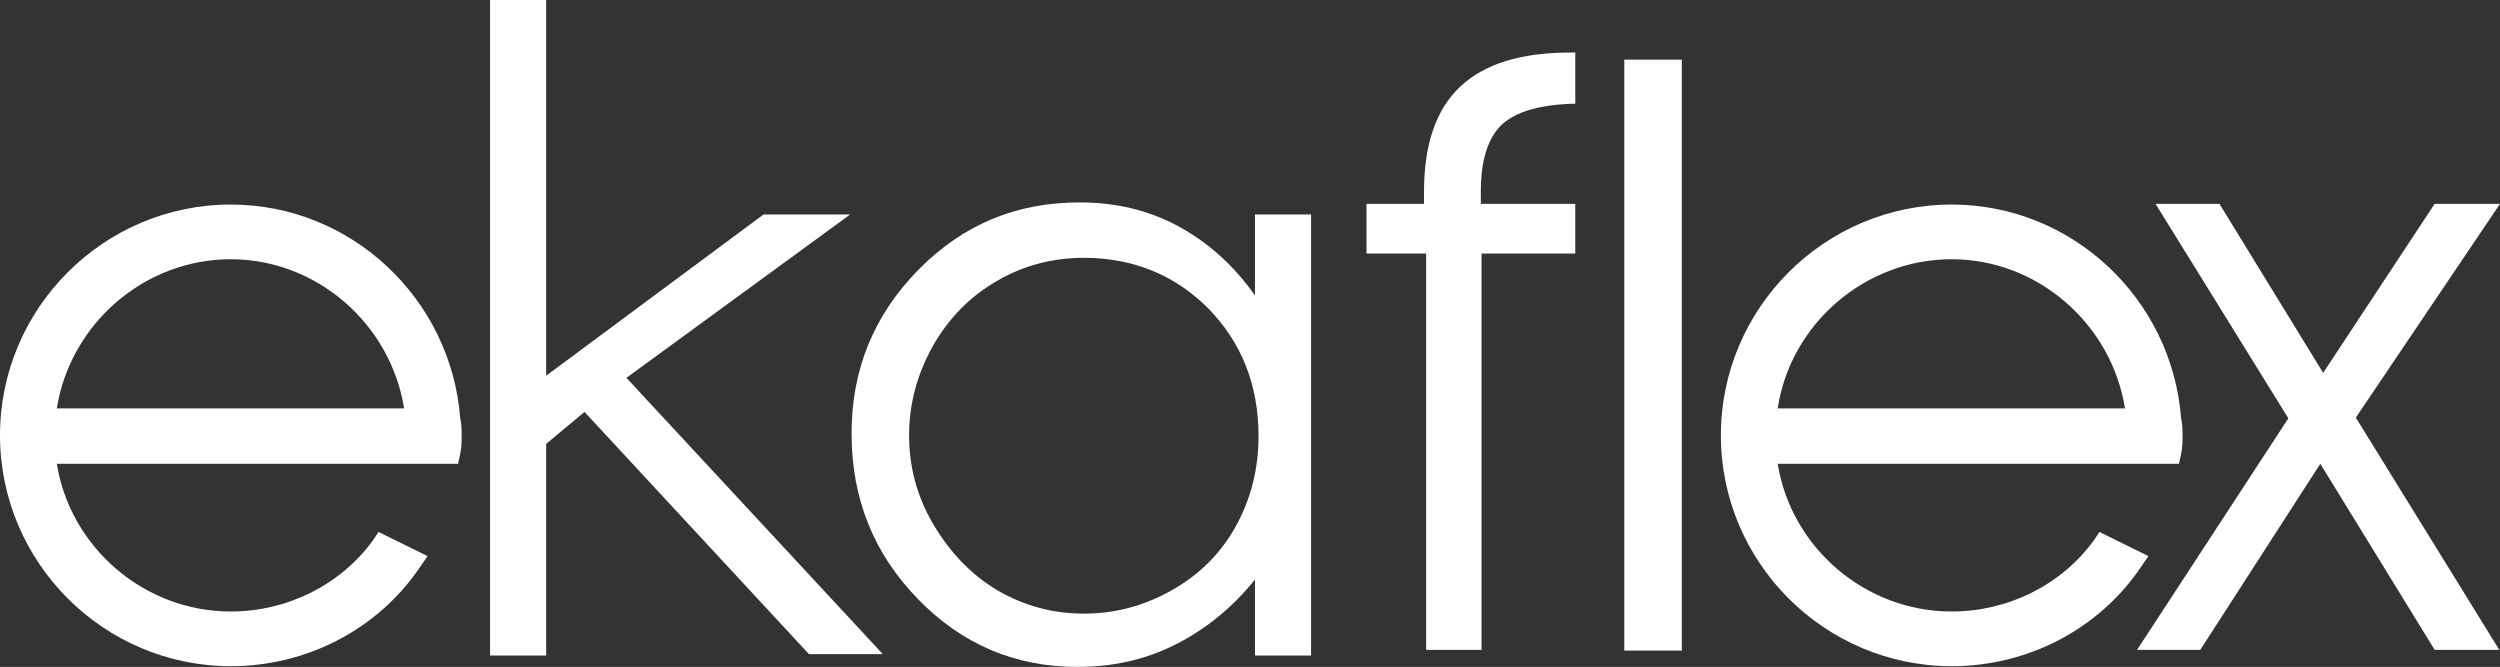
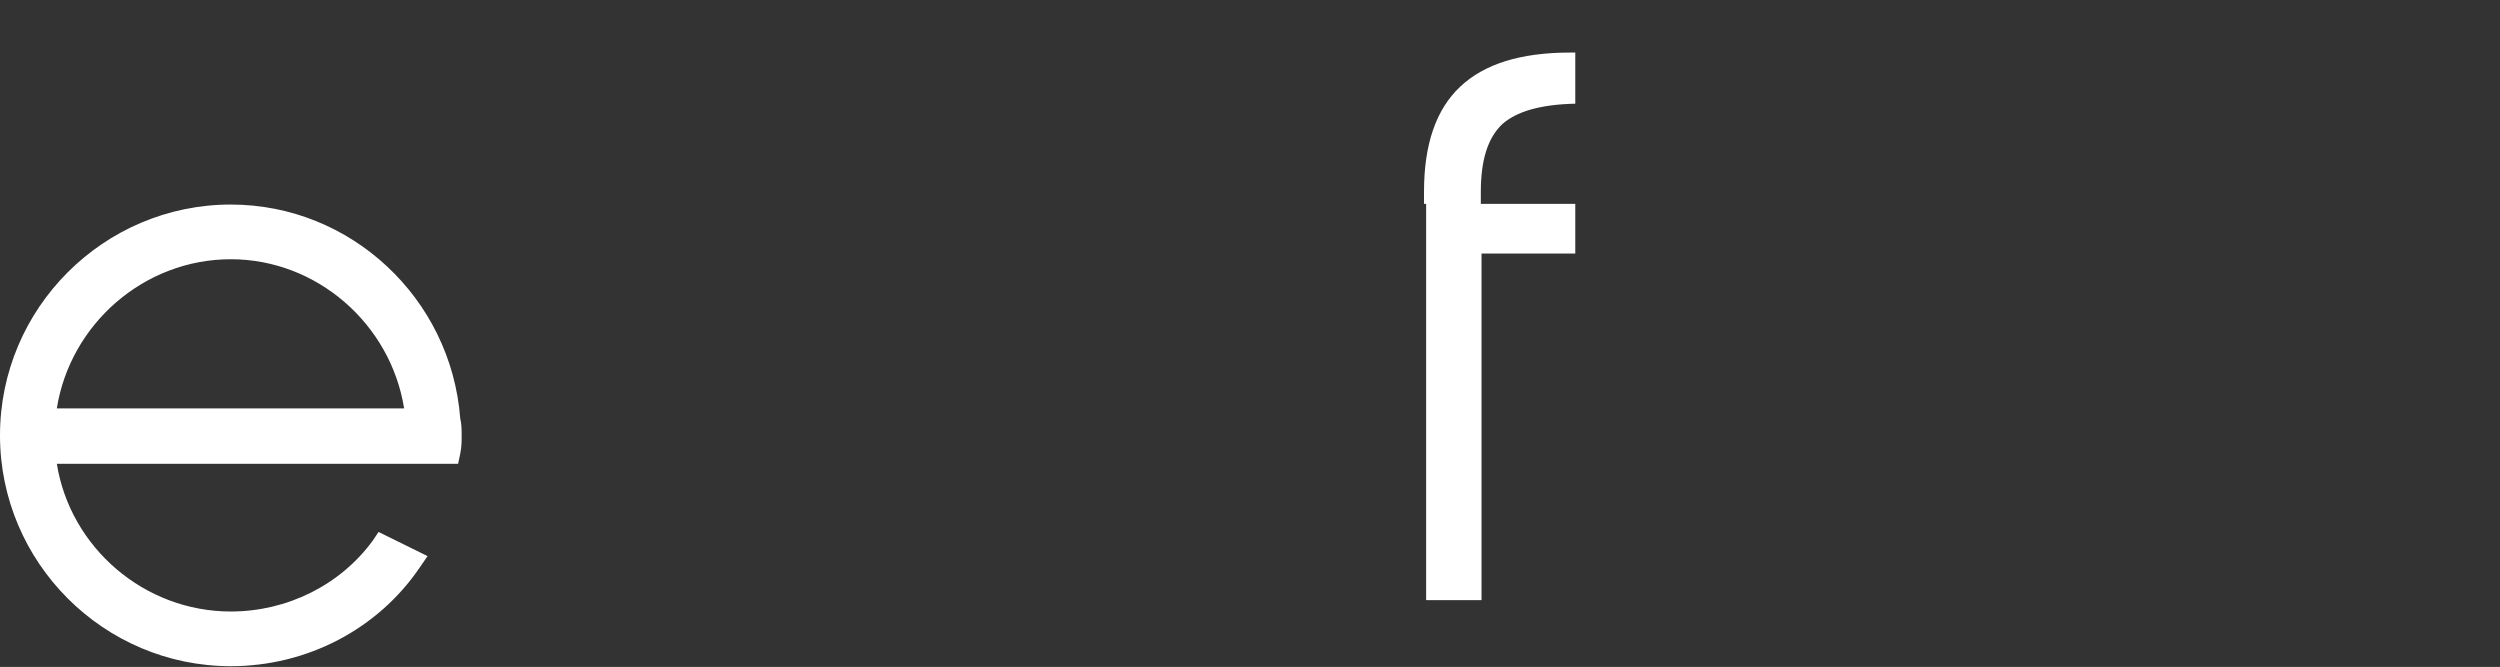
<svg xmlns="http://www.w3.org/2000/svg" xmlns:ns1="http://sodipodi.sourceforge.net/DTD/sodipodi-0.dtd" xmlns:ns2="http://www.inkscape.org/namespaces/inkscape" id="Livello_1" x="0px" y="0px" viewBox="0 0 352 93.9" xml:space="preserve" ns1:docname="EKAFLEX LOGO BIANCO NUOVO 2020.svg" ns2:version="1.2 (dc2aedaf03, 2022-05-15)" width="352" height="93.9">
  <rect x="0" y="0" width="352" height="93.9" fill="#333333" stroke="none" />
  <defs id="defs28" />
  <style type="text/css" id="style9">	.st0{fill:#010202;}</style>
-   <path class="st0" d="m 152.6,36.3 c -4.4,0 -8.6,1.1 -12.3,3.3 -3.8,2.2 -6.8,5.3 -9,9.2 -2.2,4 -3.3,8.1 -3.3,12.5 0,4.4 1.1,8.6 3.4,12.5 2.3,3.9 5.3,7.1 9,9.3 3.8,2.2 7.8,3.3 12.2,3.3 4.4,0 8.5,-1.1 12.4,-3.3 3.9,-2.2 6.9,-5.2 9,-9 2.1,-3.8 3.2,-8 3.2,-12.7 0,-7.2 -2.4,-13.2 -7.1,-18 -4.7,-4.7 -10.6,-7.1 -17.5,-7.1 m 32,-6.1 v 62.1 h -7.9 V 81.6 c -3.3,4.1 -7.1,7.1 -11.3,9.2 -4.2,2.1 -8.7,3.1 -13.7,3.1 -8.8,0 -16.3,-3.2 -22.5,-9.6 -6.2,-6.4 -9.3,-14.1 -9.3,-23.3 0,-8.9 3.1,-16.6 9.4,-23 6.3,-6.4 13.8,-9.5 22.7,-9.5 5.1,0 9.7,1.1 13.8,3.3 4.1,2.2 7.8,5.4 10.9,9.8 V 30.2 Z" id="path11" style="fill:#ffffff" />
  <path class="st0" d="m 32.5,36.5 c 12.1,0 22.5,9.1 24.4,21 H 8 c 1.9,-11.9 12.3,-21 24.5,-21 M 64.8,58.9 C 63.5,42 49.4,28.8 32.5,28.8 14.6,28.8 0,43.4 0,61.3 c 0,17.9 14.6,32.5 32.5,32.5 10.7,0 20.7,-5.2 26.6,-13.9 l 1.1,-1.6 -6.9,-3.4 -0.8,1.2 c -4.6,6.3 -12.1,10 -20,10 C 20.3,86.1 9.9,77.1 8,65.3 h 56.5 l 0.3,-1.4 c 0.2,-1 0.2,-1.7 0.2,-2.6 0,-0.7 0,-1.6 -0.2,-2.4" id="path13" style="fill:#ffffff" />
-   <polygon class="st0" points="221.8,259.8 191.2,282.5 191.2,229.6 183.3,229.6 183.3,321.9 191.2,321.9 191.2,292.1 196.6,287.6 228.2,321.7 238.6,321.7 202.5,282.8 234,259.8 " id="polygon15" style="fill:#ffffff" transform="translate(-114.3,-229.6)" />
-   <path class="st0" d="m 208.7,35.7 h 13.1 v -7 H 208.5 V 27 c 0,-4.5 1,-7.6 3,-9.5 2,-1.8 5.4,-2.8 10.3,-2.9 V 7.4 h -0.7 c -7,0 -12.1,1.6 -15.5,4.8 -3.4,3.2 -5.1,8.1 -5.1,14.8 v 1.7 h -8.1 v 7 h 8.4 v 55.8 h 7.8 V 35.7 Z" id="path17" style="fill:#ffffff" />
-   <path class="st0" d="m 274.8,36.5 c 12.1,0 22.5,9.1 24.4,21 h -48.9 c 1.8,-11.9 12.3,-21 24.5,-21 m 32.3,22.4 C 305.8,42 291.7,28.8 274.8,28.8 c -17.9,0 -32.5,14.6 -32.5,32.5 0,17.9 14.6,32.5 32.5,32.5 10.7,0 20.7,-5.2 26.6,-13.9 l 1.1,-1.6 -6.9,-3.4 -0.8,1.2 c -4.6,6.3 -12.1,10 -20,10 -12.2,0 -22.6,-9 -24.5,-20.8 h 56.5 l 0.3,-1.4 c 0.2,-1 0.2,-1.7 0.2,-2.6 0,-0.7 0,-1.6 -0.2,-2.4" id="path19" style="fill:#ffffff" />
-   <polygon class="st0" points="415.2,321.1 424.1,321.1 441,294.9 457.1,321.1 466.2,321.1 446,288.4 466.3,258.3 457.1,258.3 441.4,282.1 426.8,258.3 417.8,258.3 436.5,288.5 " id="polygon21" style="fill:#ffffff" transform="translate(-114.3,-229.6)" />
-   <rect x="228.7" y="8.4" class="st0" width="8.1" height="83.2" id="rect23" style="fill:#ffffff" />
+   <path class="st0" d="m 208.7,35.7 h 13.1 v -7 H 208.5 V 27 c 0,-4.5 1,-7.6 3,-9.5 2,-1.8 5.4,-2.8 10.3,-2.9 V 7.4 h -0.7 c -7,0 -12.1,1.6 -15.5,4.8 -3.4,3.2 -5.1,8.1 -5.1,14.8 v 1.7 h -8.1 h 8.4 v 55.8 h 7.8 V 35.7 Z" id="path17" style="fill:#ffffff" />
</svg>